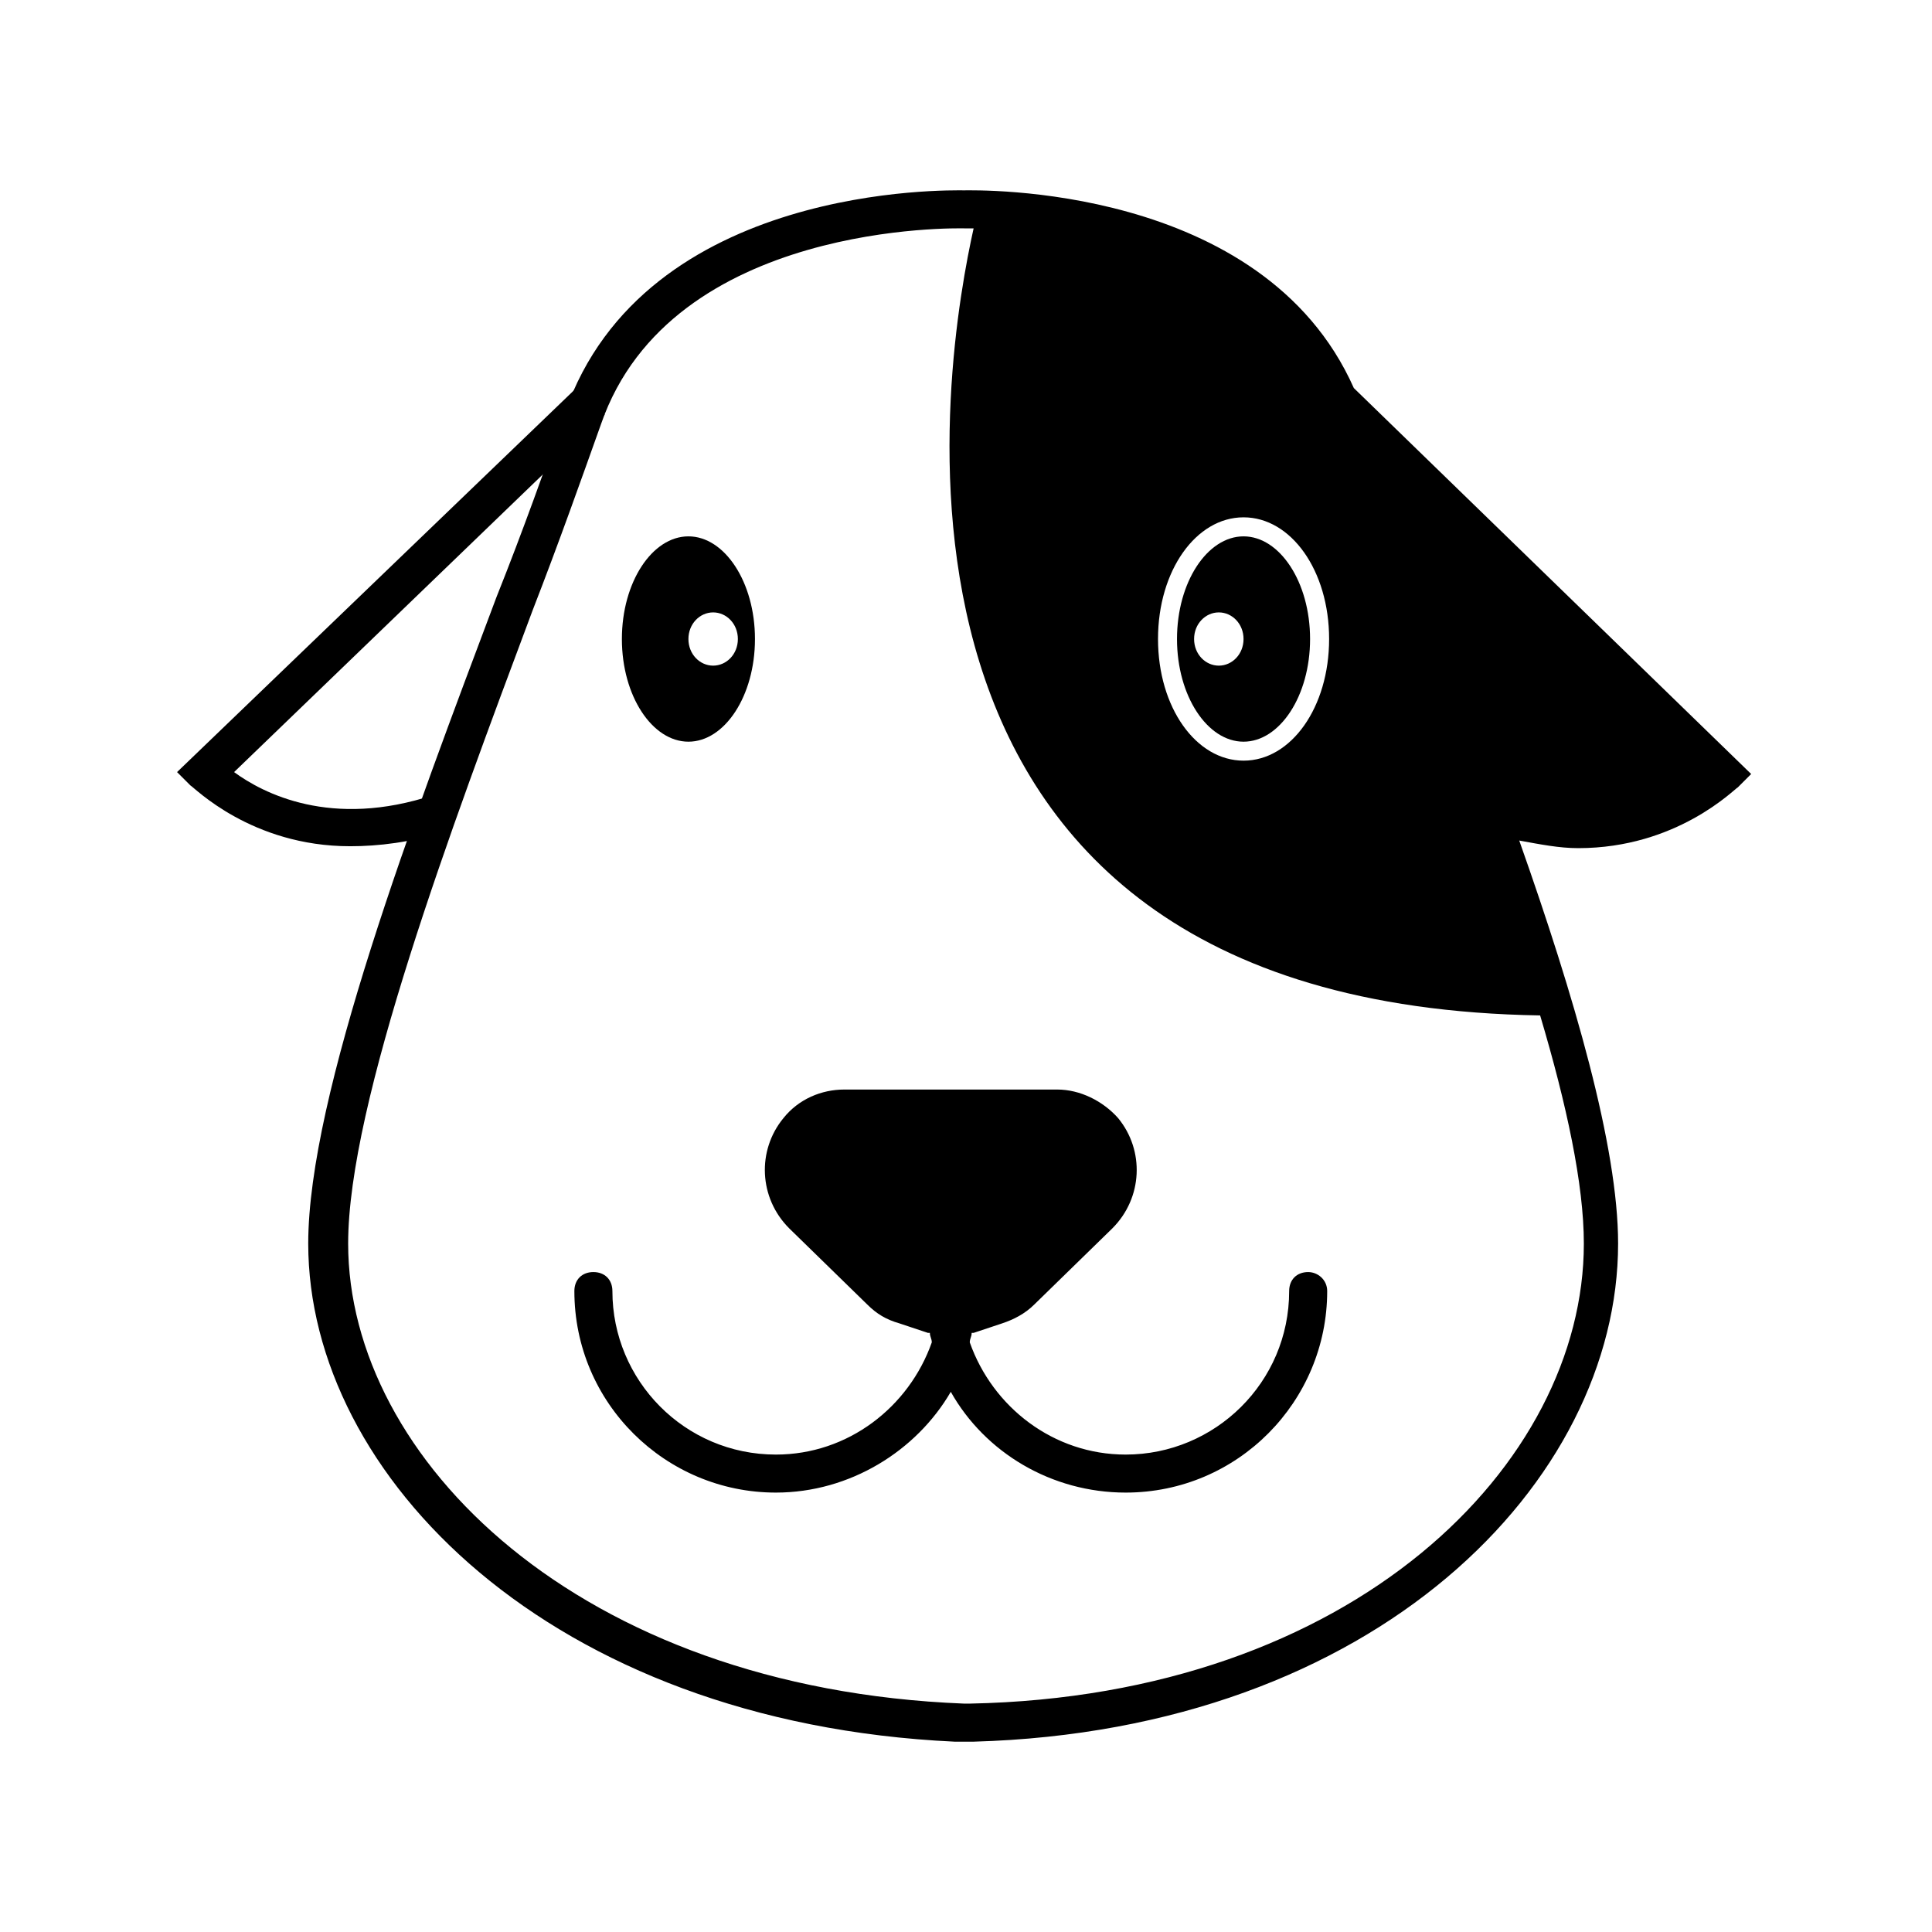
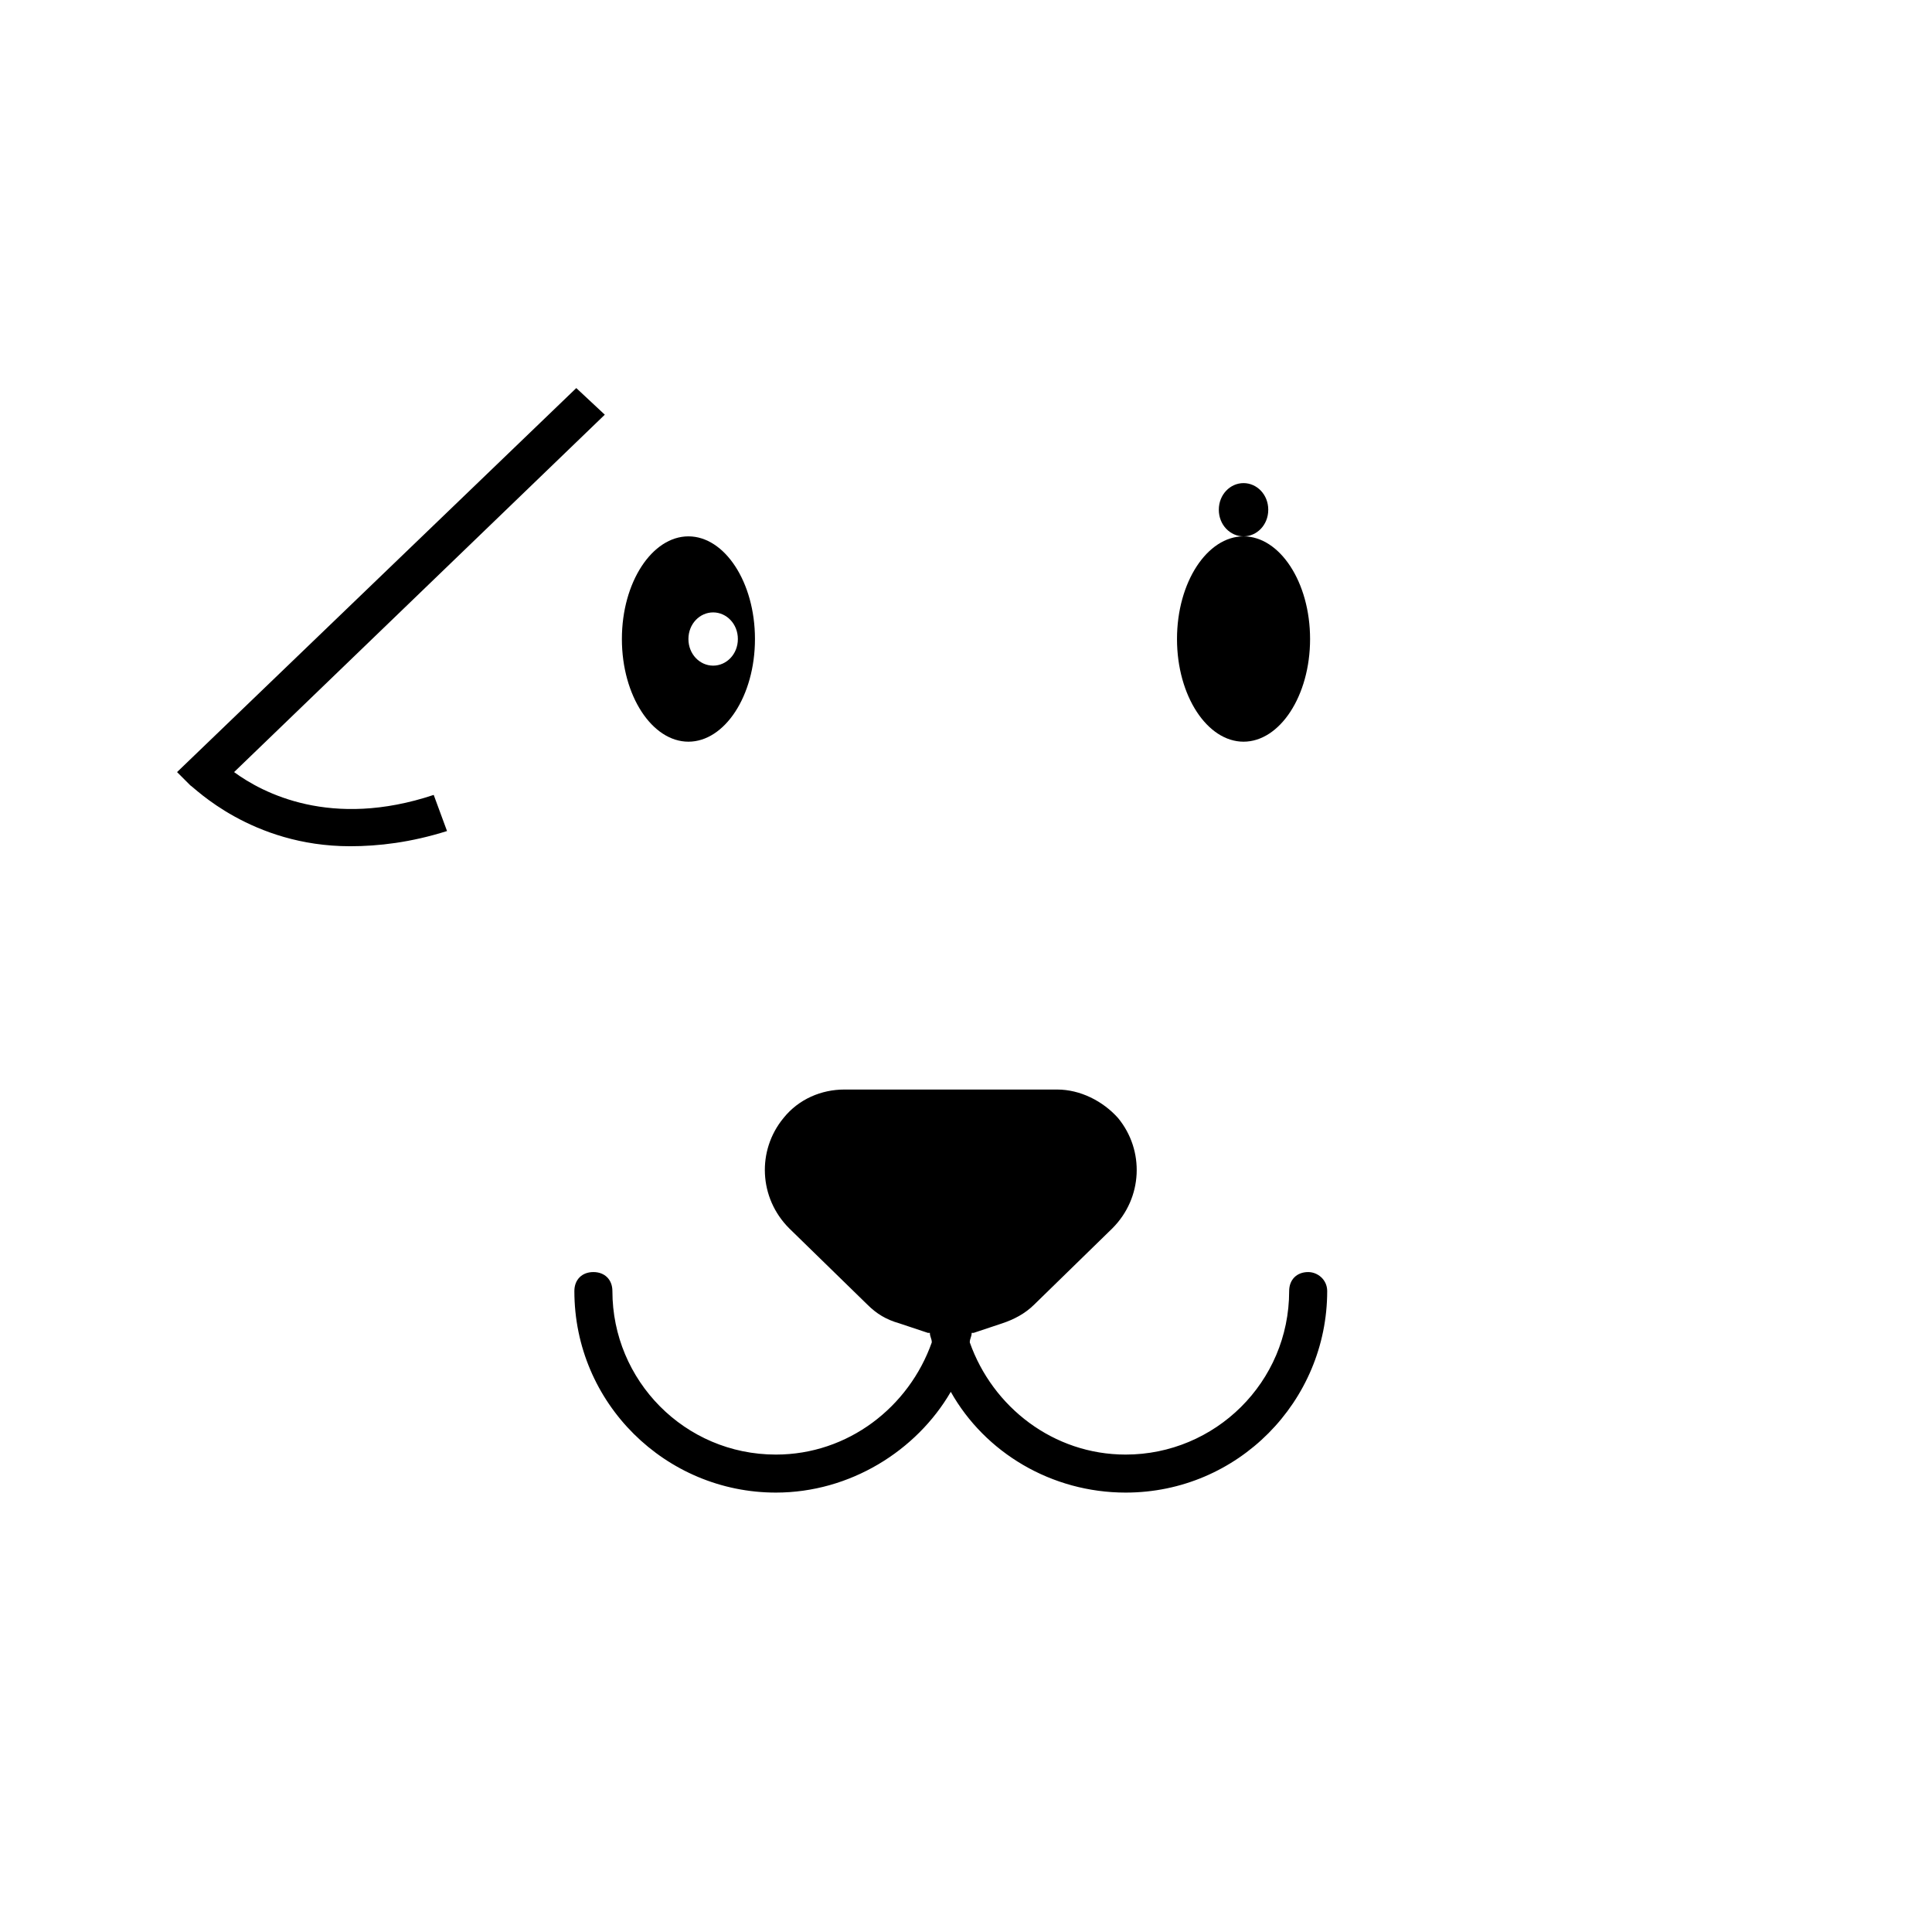
<svg xmlns="http://www.w3.org/2000/svg" fill="#000000" width="800px" height="800px" version="1.1" viewBox="144 144 512 512">
  <g>
    <path d="m236.77 368.26c-26.199 0-41.312-15.617-42.32-16.121l-3.527-3.527 105.8-101.77 7.555 7.055-98.242 94.715c7.559 5.543 25.695 15.113 52.902 6.047l3.527 9.574c-9.574 3.019-18.141 4.027-25.695 4.027z" />
    <path d="m326.44 286.14c-9.574 0-17.633 12.09-17.633 27.207 0 15.113 8.062 27.207 17.633 27.207 9.574 0 17.633-12.09 17.633-27.207 0-15.113-8.059-27.207-17.633-27.207zm6.551 34.262c-3.527 0-6.551-3.023-6.551-7.055s3.023-7.055 6.551-7.055c3.527 0 6.551 3.023 6.551 7.055s-3.023 7.055-6.551 7.055z" />
-     <path d="m473.55 286.14c-9.574 0-17.633 12.09-17.633 27.207 0 15.113 8.062 27.207 17.633 27.207 9.574 0 17.633-12.09 17.633-27.207 0-15.113-8.059-27.207-17.633-27.207zm-6.551 34.262c-3.527 0-6.551-3.023-6.551-7.055s3.023-7.055 6.551-7.055 6.551 3.023 6.551 7.055-3.023 7.055-6.551 7.055z" />
+     <path d="m473.55 286.14c-9.574 0-17.633 12.09-17.633 27.207 0 15.113 8.062 27.207 17.633 27.207 9.574 0 17.633-12.09 17.633-27.207 0-15.113-8.059-27.207-17.633-27.207zc-3.527 0-6.551-3.023-6.551-7.055s3.023-7.055 6.551-7.055 6.551 3.023 6.551 7.055-3.023 7.055-6.551 7.055z" />
    <path d="m490.68 481.11c-3.023 0-5.039 2.016-5.039 5.039 0 24.184-19.648 43.328-43.328 43.328-19.145 0-35.266-12.594-41.312-29.727 0-1.008 0.504-1.512 0.504-2.519h0.504l7.559-2.519c3.023-1.008 6.047-2.519 8.566-5.039l20.656-20.152c8.062-8.062 8.566-20.656 1.512-29.223-4.031-4.535-10.078-7.559-16.121-7.559h-56.43c-6.047 0-12.09 2.519-16.121 7.559-7.055 8.566-6.551 21.16 1.512 29.223l20.656 20.152c2.519 2.519 5.039 4.031 8.566 5.039l7.559 2.519h0.504c0 1.008 0.504 1.512 0.504 2.519-6.047 17.129-22.168 29.727-41.312 29.727-24.184 0-43.328-19.648-43.328-43.328 0-3.023-2.016-5.039-5.039-5.039-3.023 0-5.039 2.016-5.039 5.039 0 29.727 24.184 53.402 53.402 53.402 19.648 0 37.281-11.082 46.352-26.703 9.07 16.121 26.703 26.703 46.352 26.703 29.727 0 53.402-24.184 53.402-53.402 0-3.023-2.519-5.039-5.039-5.039z" />
-     <path d="m502.78 246.84c-24.184-54.41-100.26-52.395-103.28-52.395-3.527 0-84.641-2.016-105.8 58.945-5.039 14.105-11.082 31.234-18.137 48.871-22.168 58.945-49.879 132-49.879 171.3 0 61.465 63.984 126.96 171.3 132h2.016 3.023c106.81-3.023 170.79-69.023 170.79-132 0-25.695-11.586-65.496-26.199-106.81 5.543 1.008 10.578 2.016 15.617 2.016 26.199 0 41.312-15.617 42.32-16.121l3.527-3.527zm-29.223 34.258c12.594 0 22.672 14.105 22.672 32.242 0 18.137-10.078 32.242-22.672 32.242s-22.672-14.105-22.672-32.242c0-18.133 10.078-32.242 22.672-32.242zm78.594 132c7.055 23.68 11.586 44.84 11.586 60.457 0 58.441-60.961 119.91-162.73 121.92h-1.512c-102.27-4.031-163.23-64.992-163.23-121.92 0-37.281 27.207-109.83 48.871-167.77 7.055-18.137 13.098-35.266 18.137-49.375 18.641-53.906 95.219-51.891 96.227-51.891h2.519c-7.055 31.742-38.797 205.55 150.13 208.58z" />
  </g>
</svg>